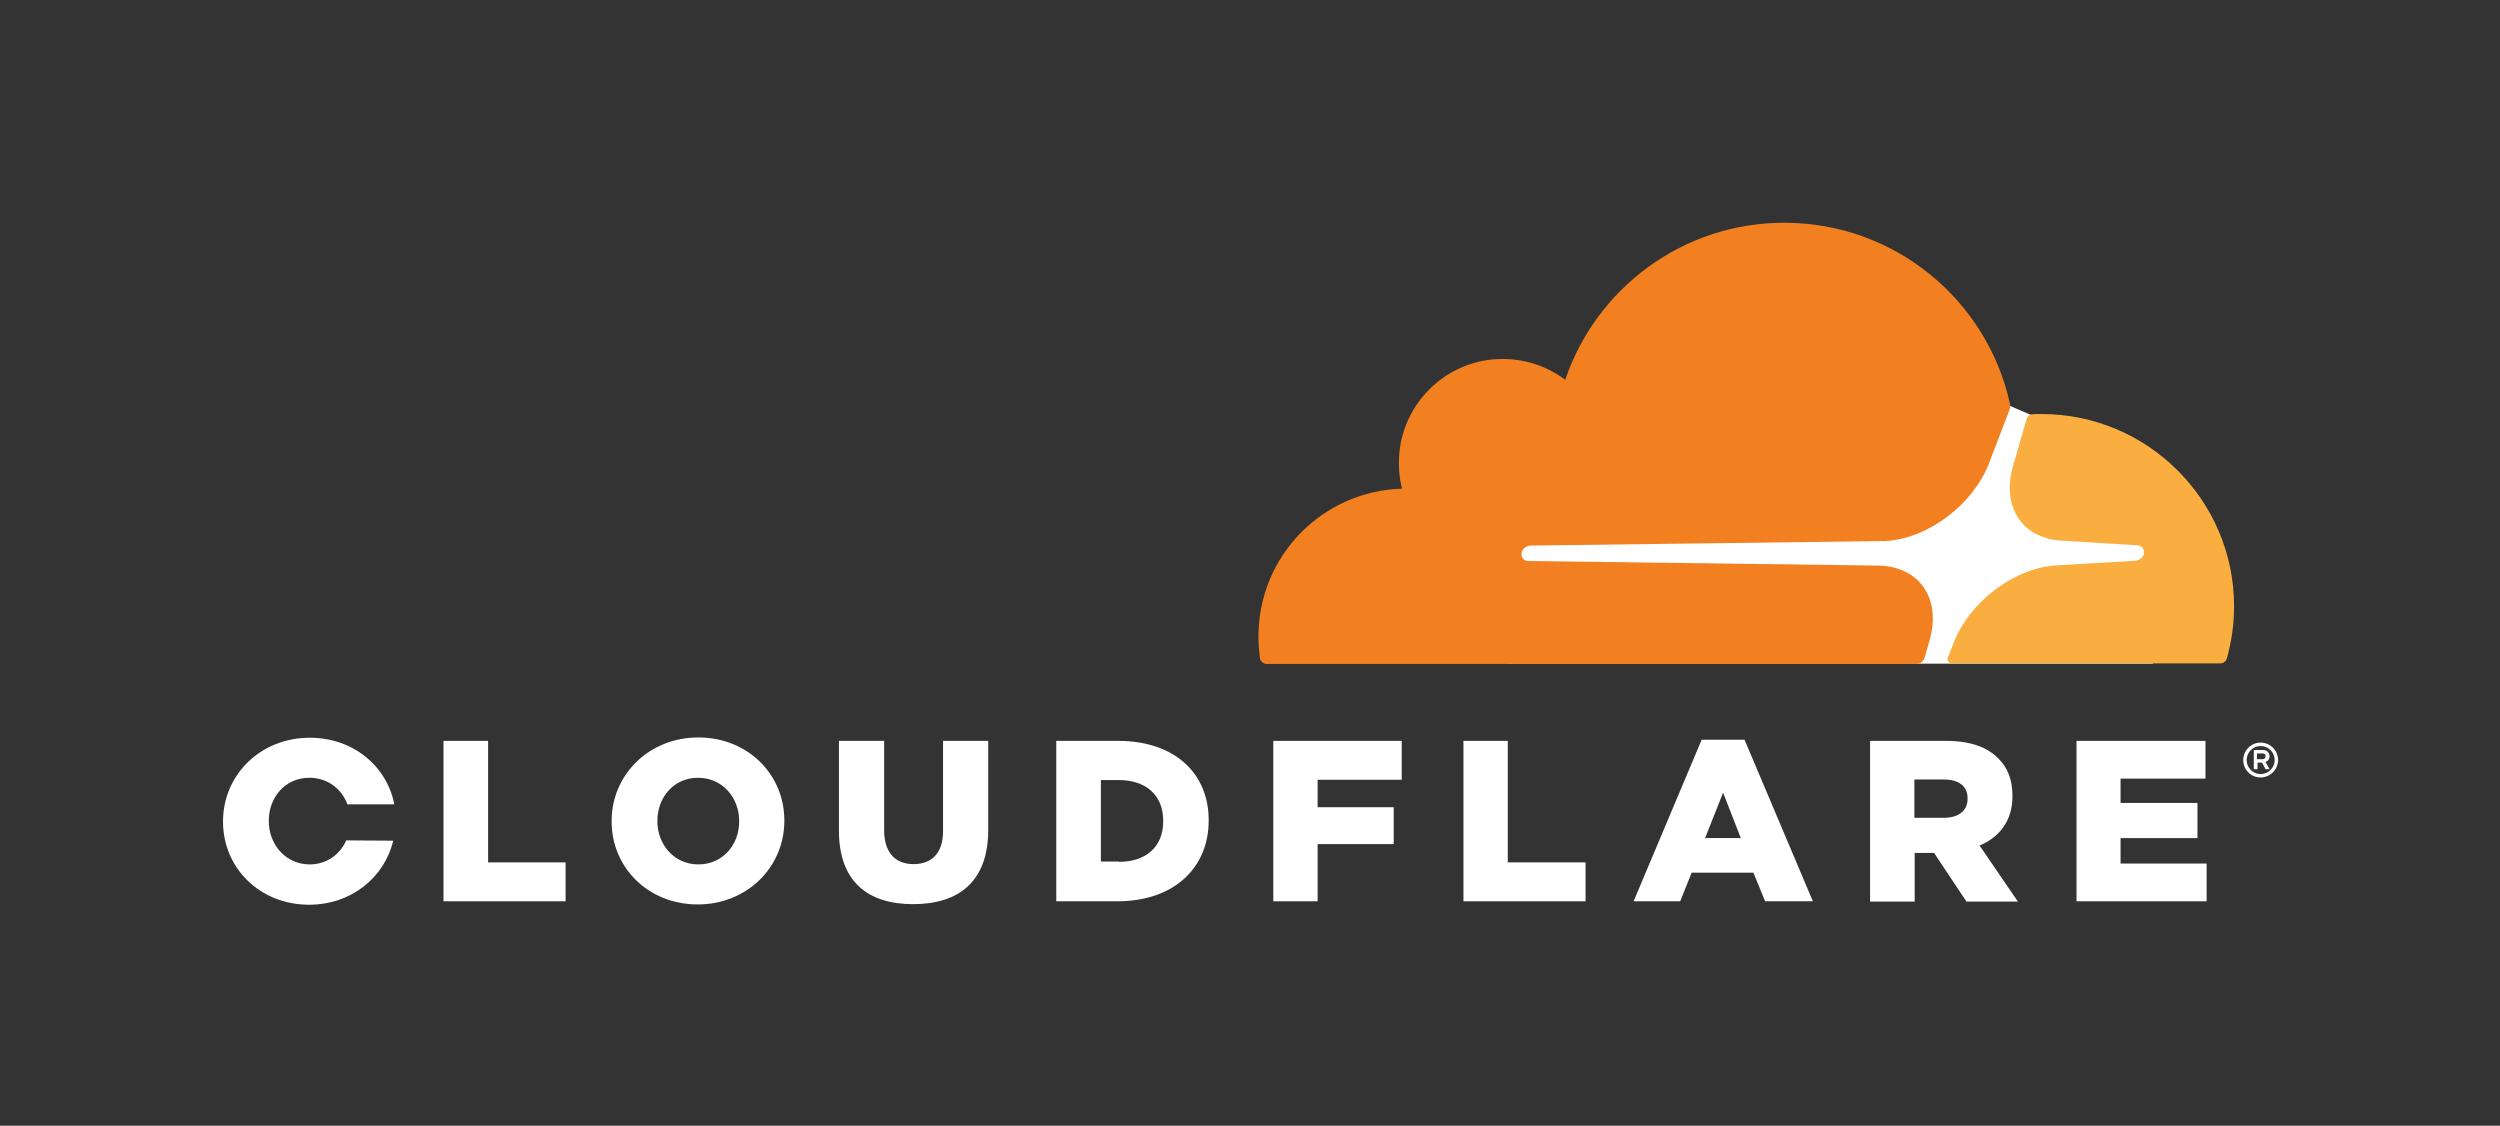
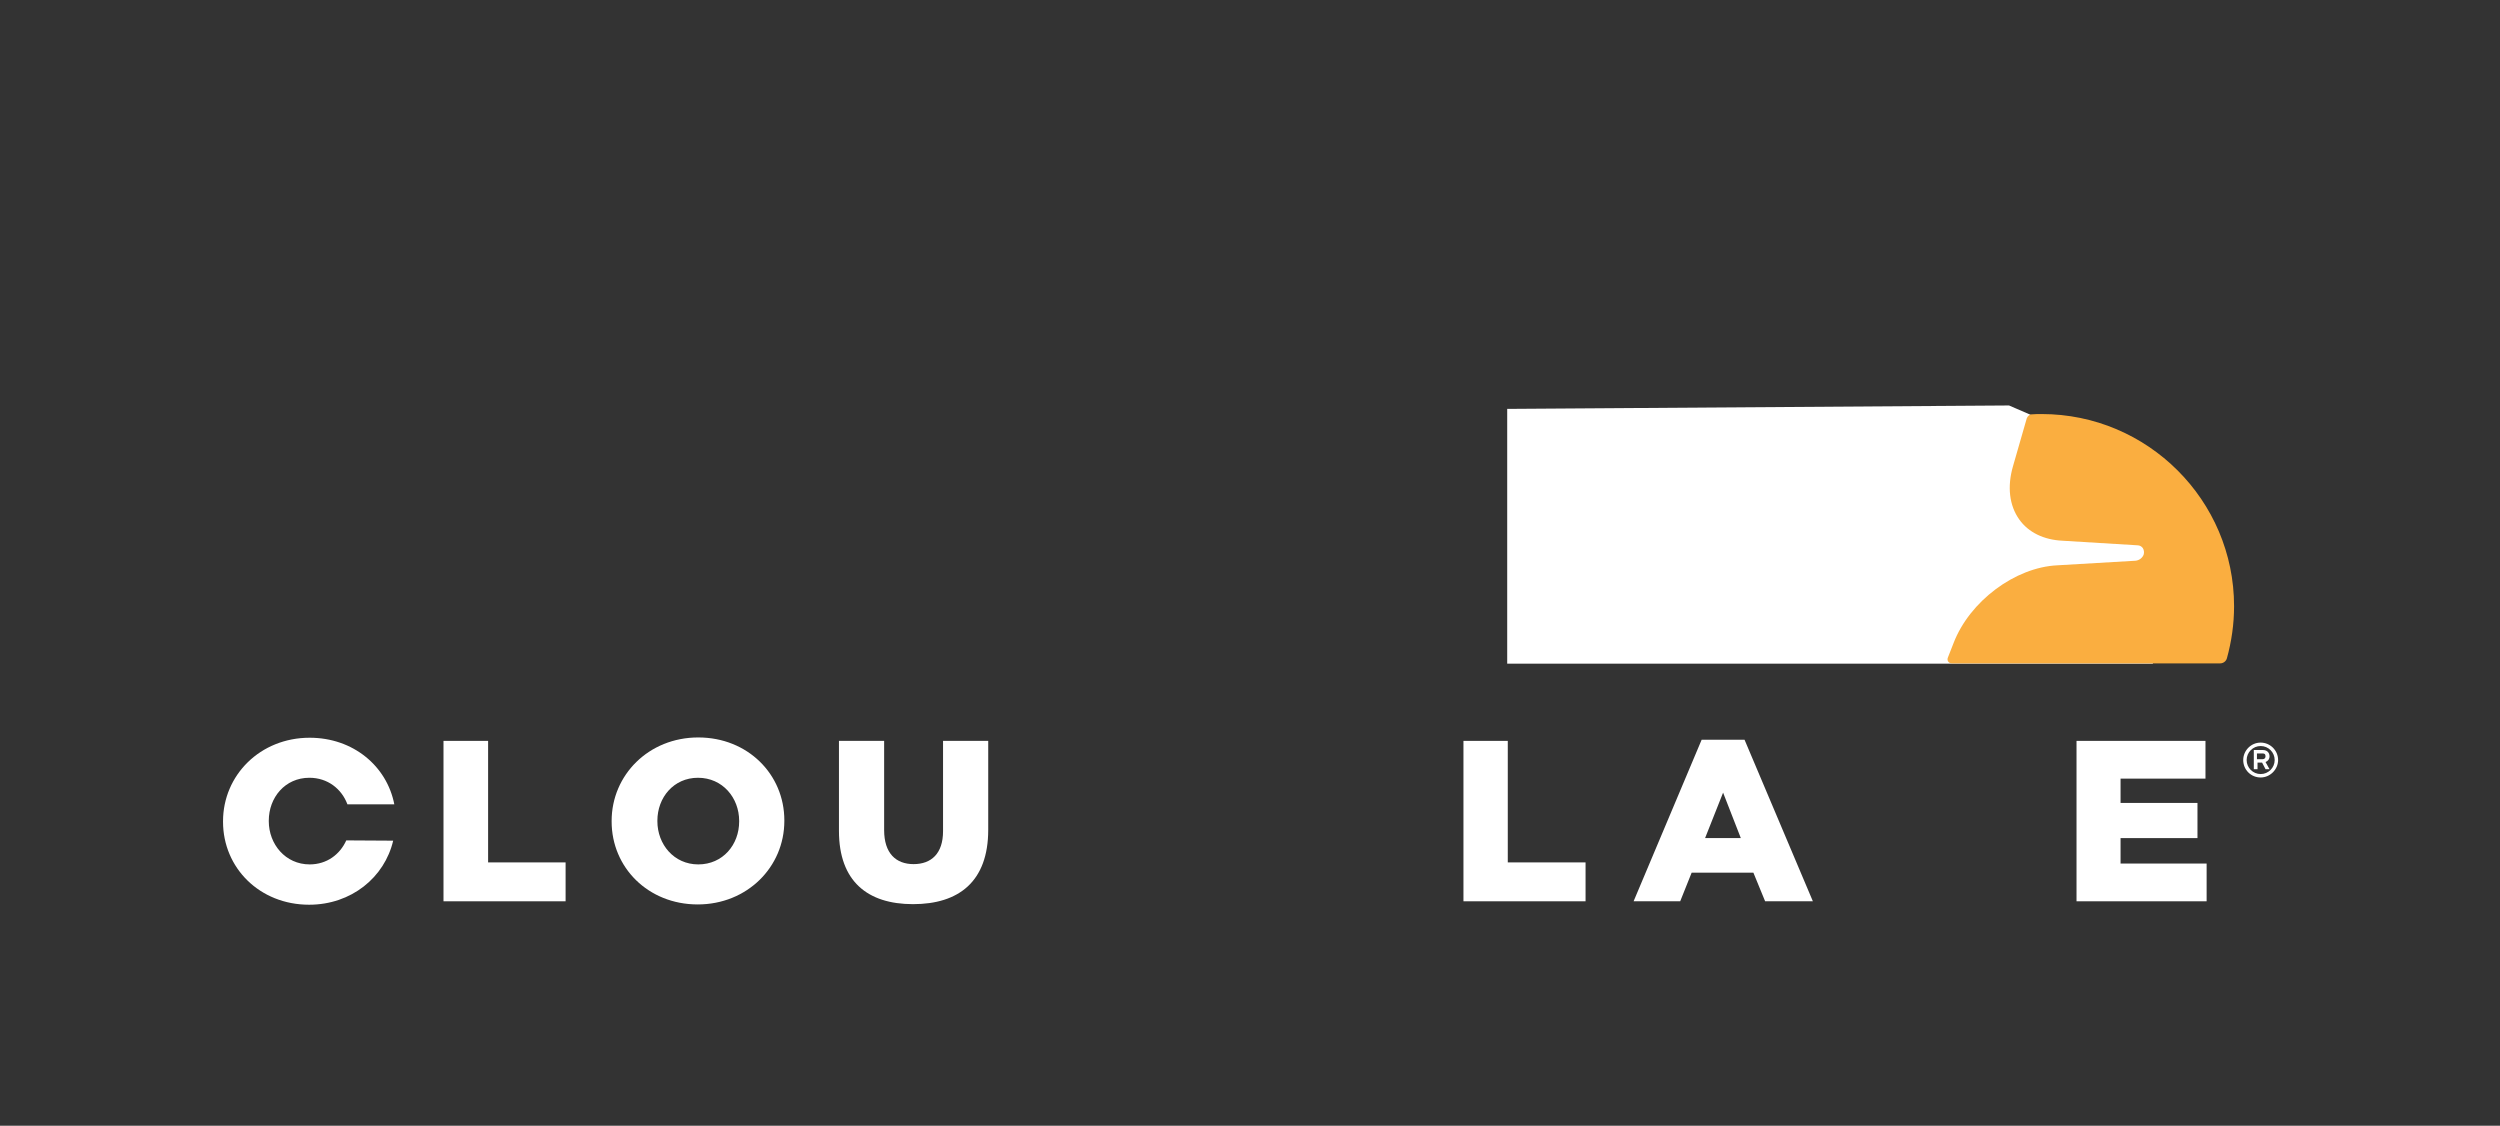
<svg xmlns="http://www.w3.org/2000/svg" version="1.1" id="Layer_1" x="0px" y="0px" viewBox="0 0 874.3 393.7" style="enable-background:new 0 0 874.3 393.7;" xml:space="preserve">
  <rect x="0" y="0" width="874.3" height="393.7" fill="#333333" stroke="none" />
  <style type="text/css">
	.st0{fill:#FFFFFF;}
	.st1{fill:#F38020;}
	.st2{fill:#FAAE40;}
</style>
  <g>
    <path class="st0" d="M790.6,271.9c-3.4,0-6.1-2.7-6.1-6.1c0-3.3,2.7-6.1,6.1-6.1c3.3,0,6.1,2.7,6.1,6.1   C796.7,269.1,793.9,271.9,790.6,271.9 M790.6,260.9c-2.7,0-4.9,2.2-4.9,4.9c0,2.7,2.2,4.9,4.9,4.9c2.7,0,4.9-2.2,4.9-4.9   C795.5,263.1,793.3,260.9,790.6,260.9 M793.7,269h-1.4l-1.2-2.3h-1.6v2.3h-1.3v-6.7h3.2c1.4,0,2.3,0.9,2.3,2.2c0,1-0.6,1.7-1.4,2   L793.7,269z M791.3,265.5c0.5,0,1-0.3,1-1c0-0.8-0.4-1-1-1h-2v2L791.3,265.5L791.3,265.5z" />
    <polygon class="st0" points="155.1,259.1 170.7,259.1 170.7,301.6 197.8,301.6 197.8,315.2 155.1,315.2  " />
    <path class="st0" d="M213.9,287.3v-0.2c0-16.1,13-29.2,30.3-29.2s30.1,12.9,30.1,29v0.2c0,16.1-13,29.2-30.3,29.2   C226.7,316.3,213.9,303.4,213.9,287.3 M258.5,287.3v-0.2c0-8.1-5.8-15.1-14.4-15.1c-8.5,0-14.2,6.9-14.2,15v0.2   c0,8.1,5.8,15.1,14.3,15.1C252.8,302.3,258.5,295.4,258.5,287.3" />
    <path class="st0" d="M293.4,290.6v-31.5h15.8v31.2c0,8.1,4.1,11.9,10.3,11.9s10.3-3.7,10.3-11.5v-31.6h15.8v31.1   c0,18.1-10.3,26-26.3,26C303.4,316.2,293.4,308.2,293.4,290.6" />
-     <path class="st0" d="M369.4,259.1H391c20,0,31.7,11.5,31.7,27.7v0.2c0,16.2-11.8,28.2-32,28.2h-21.3L369.4,259.1L369.4,259.1z    M391.3,301.4c9.3,0,15.5-5.1,15.5-14.2v-0.2c0-9-6.2-14.2-15.5-14.2H385v28.5H391.3z" />
-     <polygon class="st0" points="445.3,259.1 490.2,259.1 490.2,272.7 460.8,272.7 460.8,282.3 487.4,282.3 487.4,295.2 460.8,295.2    460.8,315.2 445.3,315.2  " />
    <polygon class="st0" points="511.8,259.1 527.3,259.1 527.3,301.6 554.5,301.6 554.5,315.2 511.8,315.2  " />
    <path class="st0" d="M595.1,258.7h15l23.9,56.5h-16.7l-4.1-10h-21.6l-4,10h-16.3L595.1,258.7z M608.8,293.1l-6.2-15.9l-6.3,15.9   H608.8z" />
-     <path class="st0" d="M654,259.1h26.5c8.6,0,14.5,2.2,18.3,6.1c3.3,3.2,5,7.5,5,13.1v0.2c0,8.6-4.6,14.3-11.5,17.2l13.4,19.6h-18   l-11.3-17h-6.8v17H654L654,259.1L654,259.1z M679.8,286c5.3,0,8.3-2.6,8.3-6.6v-0.2c0-4.4-3.2-6.6-8.4-6.6h-10.2V286L679.8,286   L679.8,286z" />
    <polygon class="st0" points="726.2,259.1 771.3,259.1 771.3,272.3 741.6,272.3 741.6,280.8 768.5,280.8 768.5,293.1 741.6,293.1    741.6,302 771.7,302 771.7,315.2 726.2,315.2  " />
    <path class="st0" d="M121.1,293.9c-2.2,4.9-6.8,8.4-12.8,8.4c-8.5,0-14.3-7.1-14.3-15.1V287c0-8.1,5.7-15,14.2-15   c6.4,0,11.3,3.9,13.3,9.3h16.4c-2.6-13.4-14.4-23.3-29.6-23.3c-17.3,0-30.3,13.1-30.3,29.2v0.2c0,16.1,12.8,29,30.1,29   c14.8,0,26.4-9.6,29.4-22.4L121.1,293.9L121.1,293.9z" />
    <g>
      <polygon class="st0" points="752.9,169.6 710,145 702.6,141.8 527.1,143 527.1,232.1 752.9,232.1   " />
-       <path class="st1" d="M674.8,223.9c2.1-7.2,1.3-13.8-2.2-18.7c-3.2-4.5-8.6-7.1-15.1-7.4l-123.1-1.6c-0.8,0-1.5-0.4-1.9-1    c-0.4-0.6-0.5-1.4-0.3-2.2c0.4-1.2,1.6-2.1,2.9-2.2l124.2-1.6c14.7-0.7,30.7-12.6,36.3-27.2l7.1-18.5c0.3-0.8,0.4-1.6,0.2-2.4    c-8-36.2-40.3-63.2-78.9-63.2c-35.6,0-65.8,23-76.6,54.9c-7-5.2-15.9-8-25.5-7.1c-17.1,1.7-30.8,15.4-32.5,32.5    c-0.4,4.4-0.1,8.7,0.9,12.7c-27.9,0.8-50.2,23.6-50.2,51.7c0,2.5,0.2,5,0.5,7.5c0.2,1.2,1.2,2.1,2.4,2.1l227.2,0    c1.3,0,2.5-0.9,2.9-2.2L674.8,223.9z" />
      <path class="st2" d="M714,144.8c-1.1,0-2.3,0-3.4,0.1c-0.8,0-1.5,0.6-1.8,1.4l-4.8,16.7c-2.1,7.2-1.3,13.8,2.2,18.7    c3.2,4.5,8.6,7.1,15.1,7.4l26.2,1.6c0.8,0,1.5,0.4,1.9,1c0.4,0.6,0.5,1.5,0.3,2.2c-0.4,1.2-1.6,2.1-2.9,2.2l-27.3,1.6    c-14.8,0.7-30.7,12.6-36.3,27.2l-2,5.1c-0.4,1,0.3,2,1.4,2h93.8c1.1,0,2.1-0.7,2.4-1.8c1.6-5.8,2.5-11.9,2.5-18.2    C781.3,175,751.1,144.8,714,144.8" />
    </g>
  </g>
</svg>